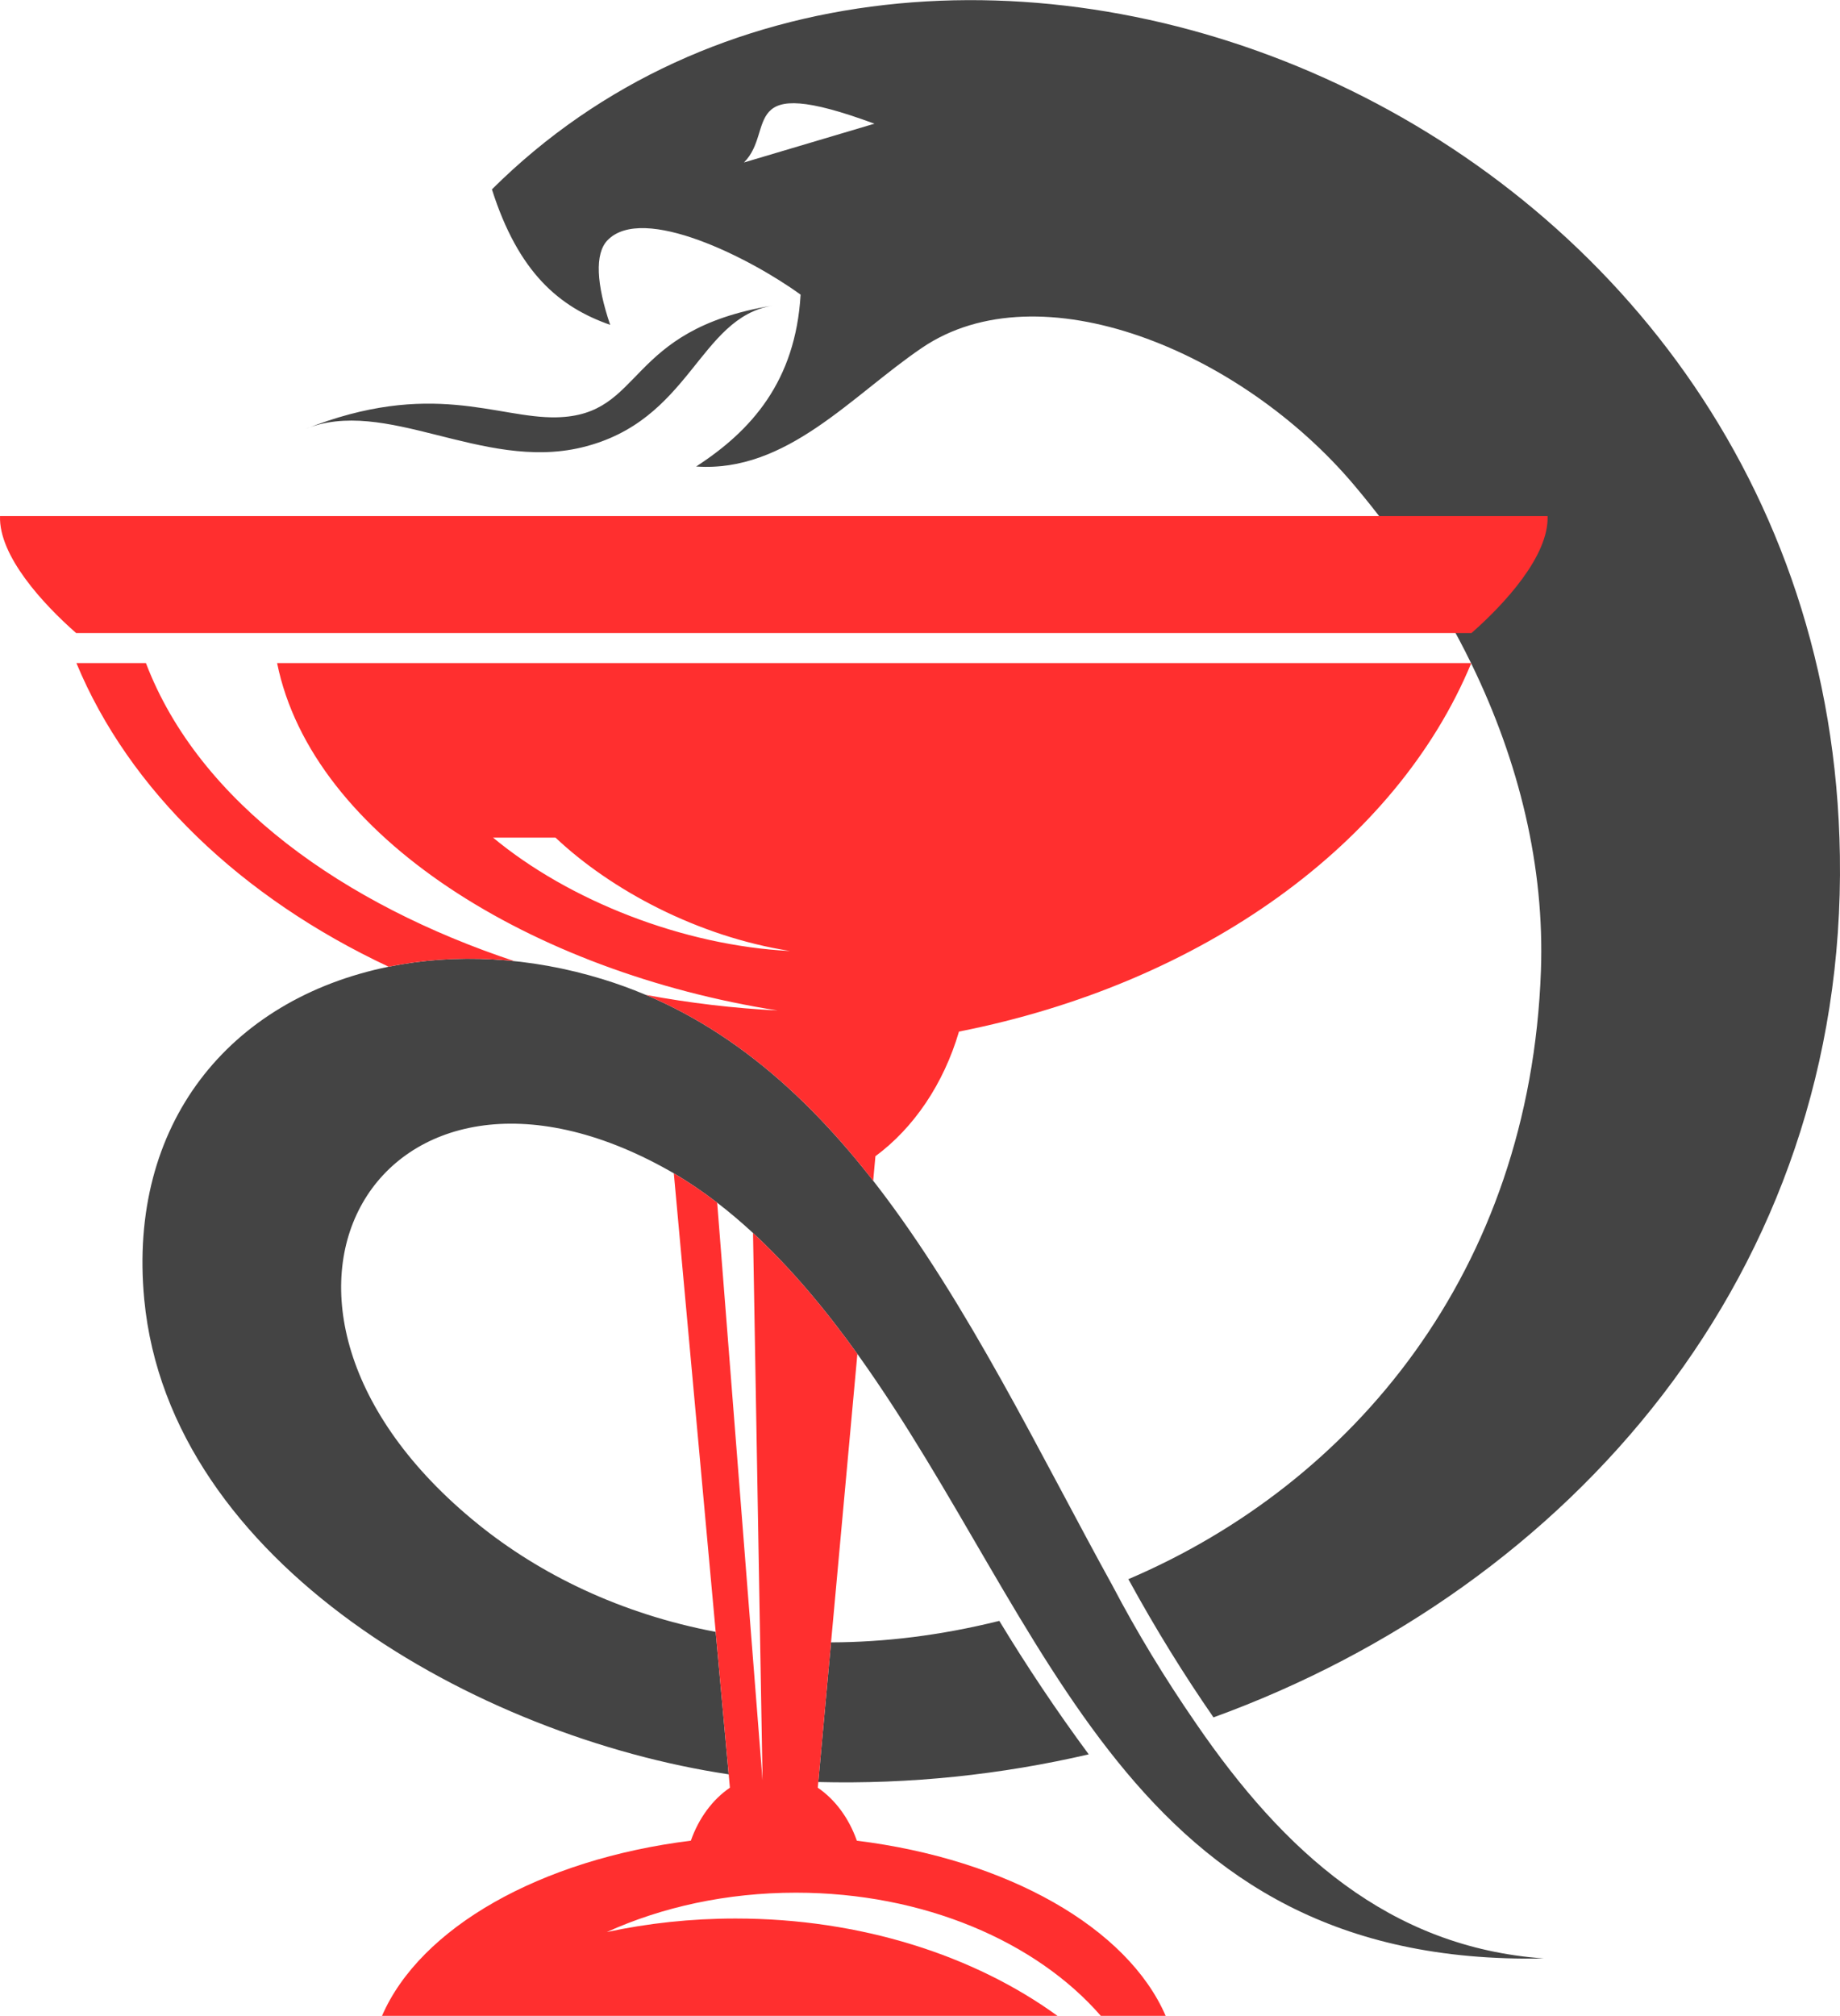
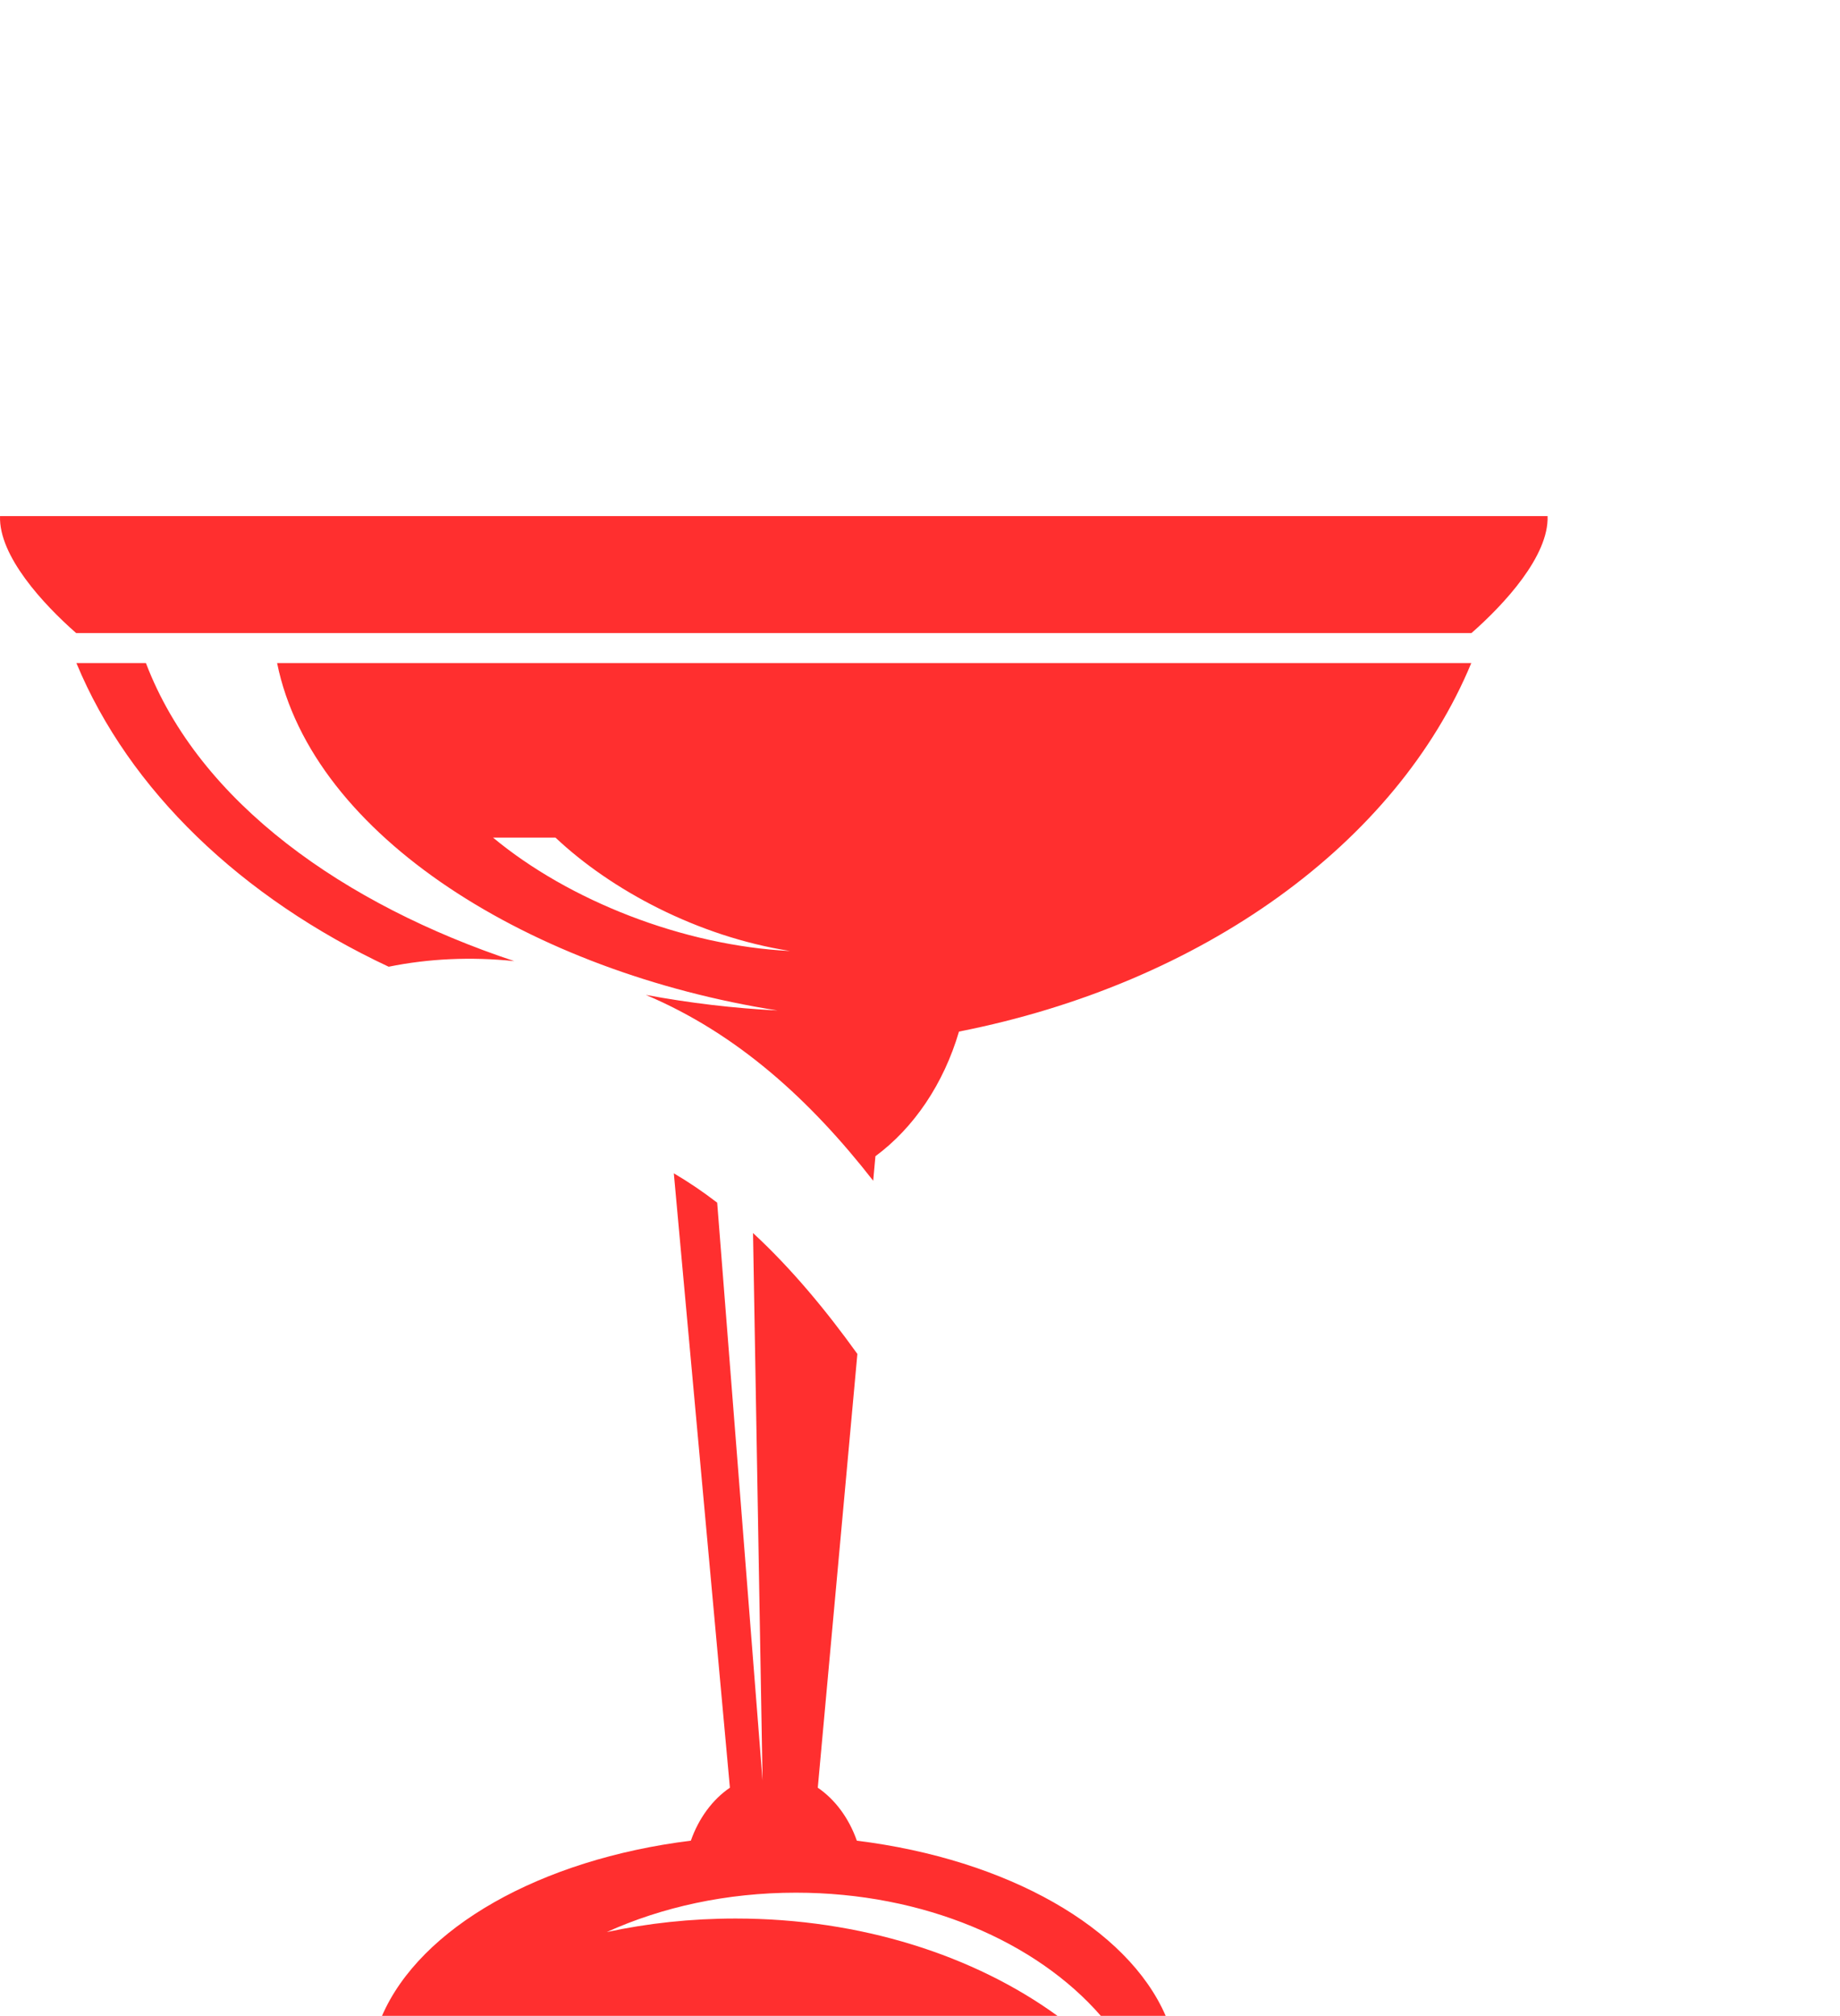
<svg xmlns="http://www.w3.org/2000/svg" clip-rule="evenodd" fill-rule="evenodd" height="4.694in" image-rendering="optimizeQuality" shape-rendering="geometricPrecision" text-rendering="geometricPrecision" viewBox="0 0 4286.4 4693.83" width="4.286in">
-   <path d="m1421.44 756.15c-118.5-41.41-213.59-121.33-275.47-315.46 1014.87-1009.44 3113.48-197.94 3140.18 1551.71 14.84 972.12-628.32 1704.6-1459.23 2006.41-67.92-98.11-134.18-204.57-198.29-321.83 523.43-223.32 935.68-716.6 961.05-1416.21 8.74-241.22-49.87-485.49-162.5-716.42l.26-.62h-.57c-70.52-144.46-162.18-283.7-271.75-413.7-265.56-315.06-733.89-505.79-1007.14-320.5-164.89 111.81-314.81 291.15-526.25 276.45 128.67-83.28 231.51-198.57 243.34-400.14-115.45-83.91-367.63-212.55-450.04-126.45-29.79 31.13-25.7 102.04 6.4 196.77zm379.1-45.02c-347.78 56.78-297.57 256.06-504.23 260.35-138.45 2.87-291.75-89.41-586.27 27.72 187.76-77.53 412.36 97.93 644.6 42.52 255.44-60.94 271.76-302.17 445.9-330.59zm-895.35 1539.75.24-.05c155.8-31.77 328.82-23.26 499.68 29.39 264.32 81.46 465.89 257.32 636.64 478.71 213.9 277.36 381.63 628.41 549.98 933.33 56.43 107.62 121.24 214.59 194.61 320.89 204.5 298.33 450.09 521.31 810.05 547.02-969.29 19.7-1147.88-776.42-1596.37-1403.89-74.74-104.5-157.63-204.35-249.06-288.36l-2.58-2.37c-24.96-22.81-50.85-44.65-77.65-65.26v-.03c-32.74-25.18-66.48-48.14-101.25-68.48-3.51-2.06-7.04-4.07-10.57-6.08-670.66-378.21-1085.54 304.97-445.77 822.8 144.43 116.91 332.45 209.31 554.08 251.19l30.3 331.74c-584.28-87.32-1302.64-490.43-1361.45-1105.66-38.97-407.74 196.78-698.92 569.11-774.91zm1030.78 1573.25c123.57-.31 254.66-15.88 392.01-50.04 63.8 105.33 133 209 208.29 310.8-204.59 47.48-416.64 69.84-630 64.45zm-202.89-3446.08c75.26-74.83-20.63-210.28 303.91-90.3z" fill="#444" />
  <path d="m2039.36 2692.07-5.21 57.09c-146.95-188.35-316.82-342.8-529.65-432.71 102.32 19 205.46 31.2 306.92 36.27-570.04-89.45-1083.8-404.07-1165.88-808.99h2781.9c-173.88 419.52-625.95 746.39-1193.43 858.11-35.8 121.89-105.24 224.21-194.65 290.24zm-42.05 460.43-92.24 1010.04c40.43 27.59 72.63 71.01 90.98 123.39 351.15 43.47 630.62 202.96 719.46 407.9h-151.05c-150.19-172.53-412.17-286.82-710.28-286.82-161.48 0-312.36 33.55-440.63 91.7 95.2-20.5 195.86-31.53 300-31.53 292.04 0 556.72 86.47 749.9 226.64h-1573.53c88.84-204.95 368.31-364.43 719.46-407.9 18.35-52.38 50.55-95.8 90.98-123.39l-130.65-1430.62c34.68 20.31 68.35 43.24 101.02 68.35l105.7 1345.75-22.22-1275.08c89.04 82.35 169.95 179.67 243.09 281.55zm-1091.88-901.67c-343.02-160.71-604.63-410.79-727.44-707.1h161.94c124.46 326.4 464.31 563.15 858.06 694.02-100.9-10.46-199.78-5.83-292.56 13.08zm-728.04-776.99h971.65 1097.36 1181.46c76.43-67 180.7-179.77 177.31-272.39h-1358.77-1097.36-1148.96c-3.39 92.62 100.88 205.39 177.3 272.39zm1663.18 740.37c-249.01-12.45-515.27-117.22-692-264.06h145.45c129.48 122.1 331.17 230.26 546.55 264.06z" fill="#ff2f2f" />
</svg>